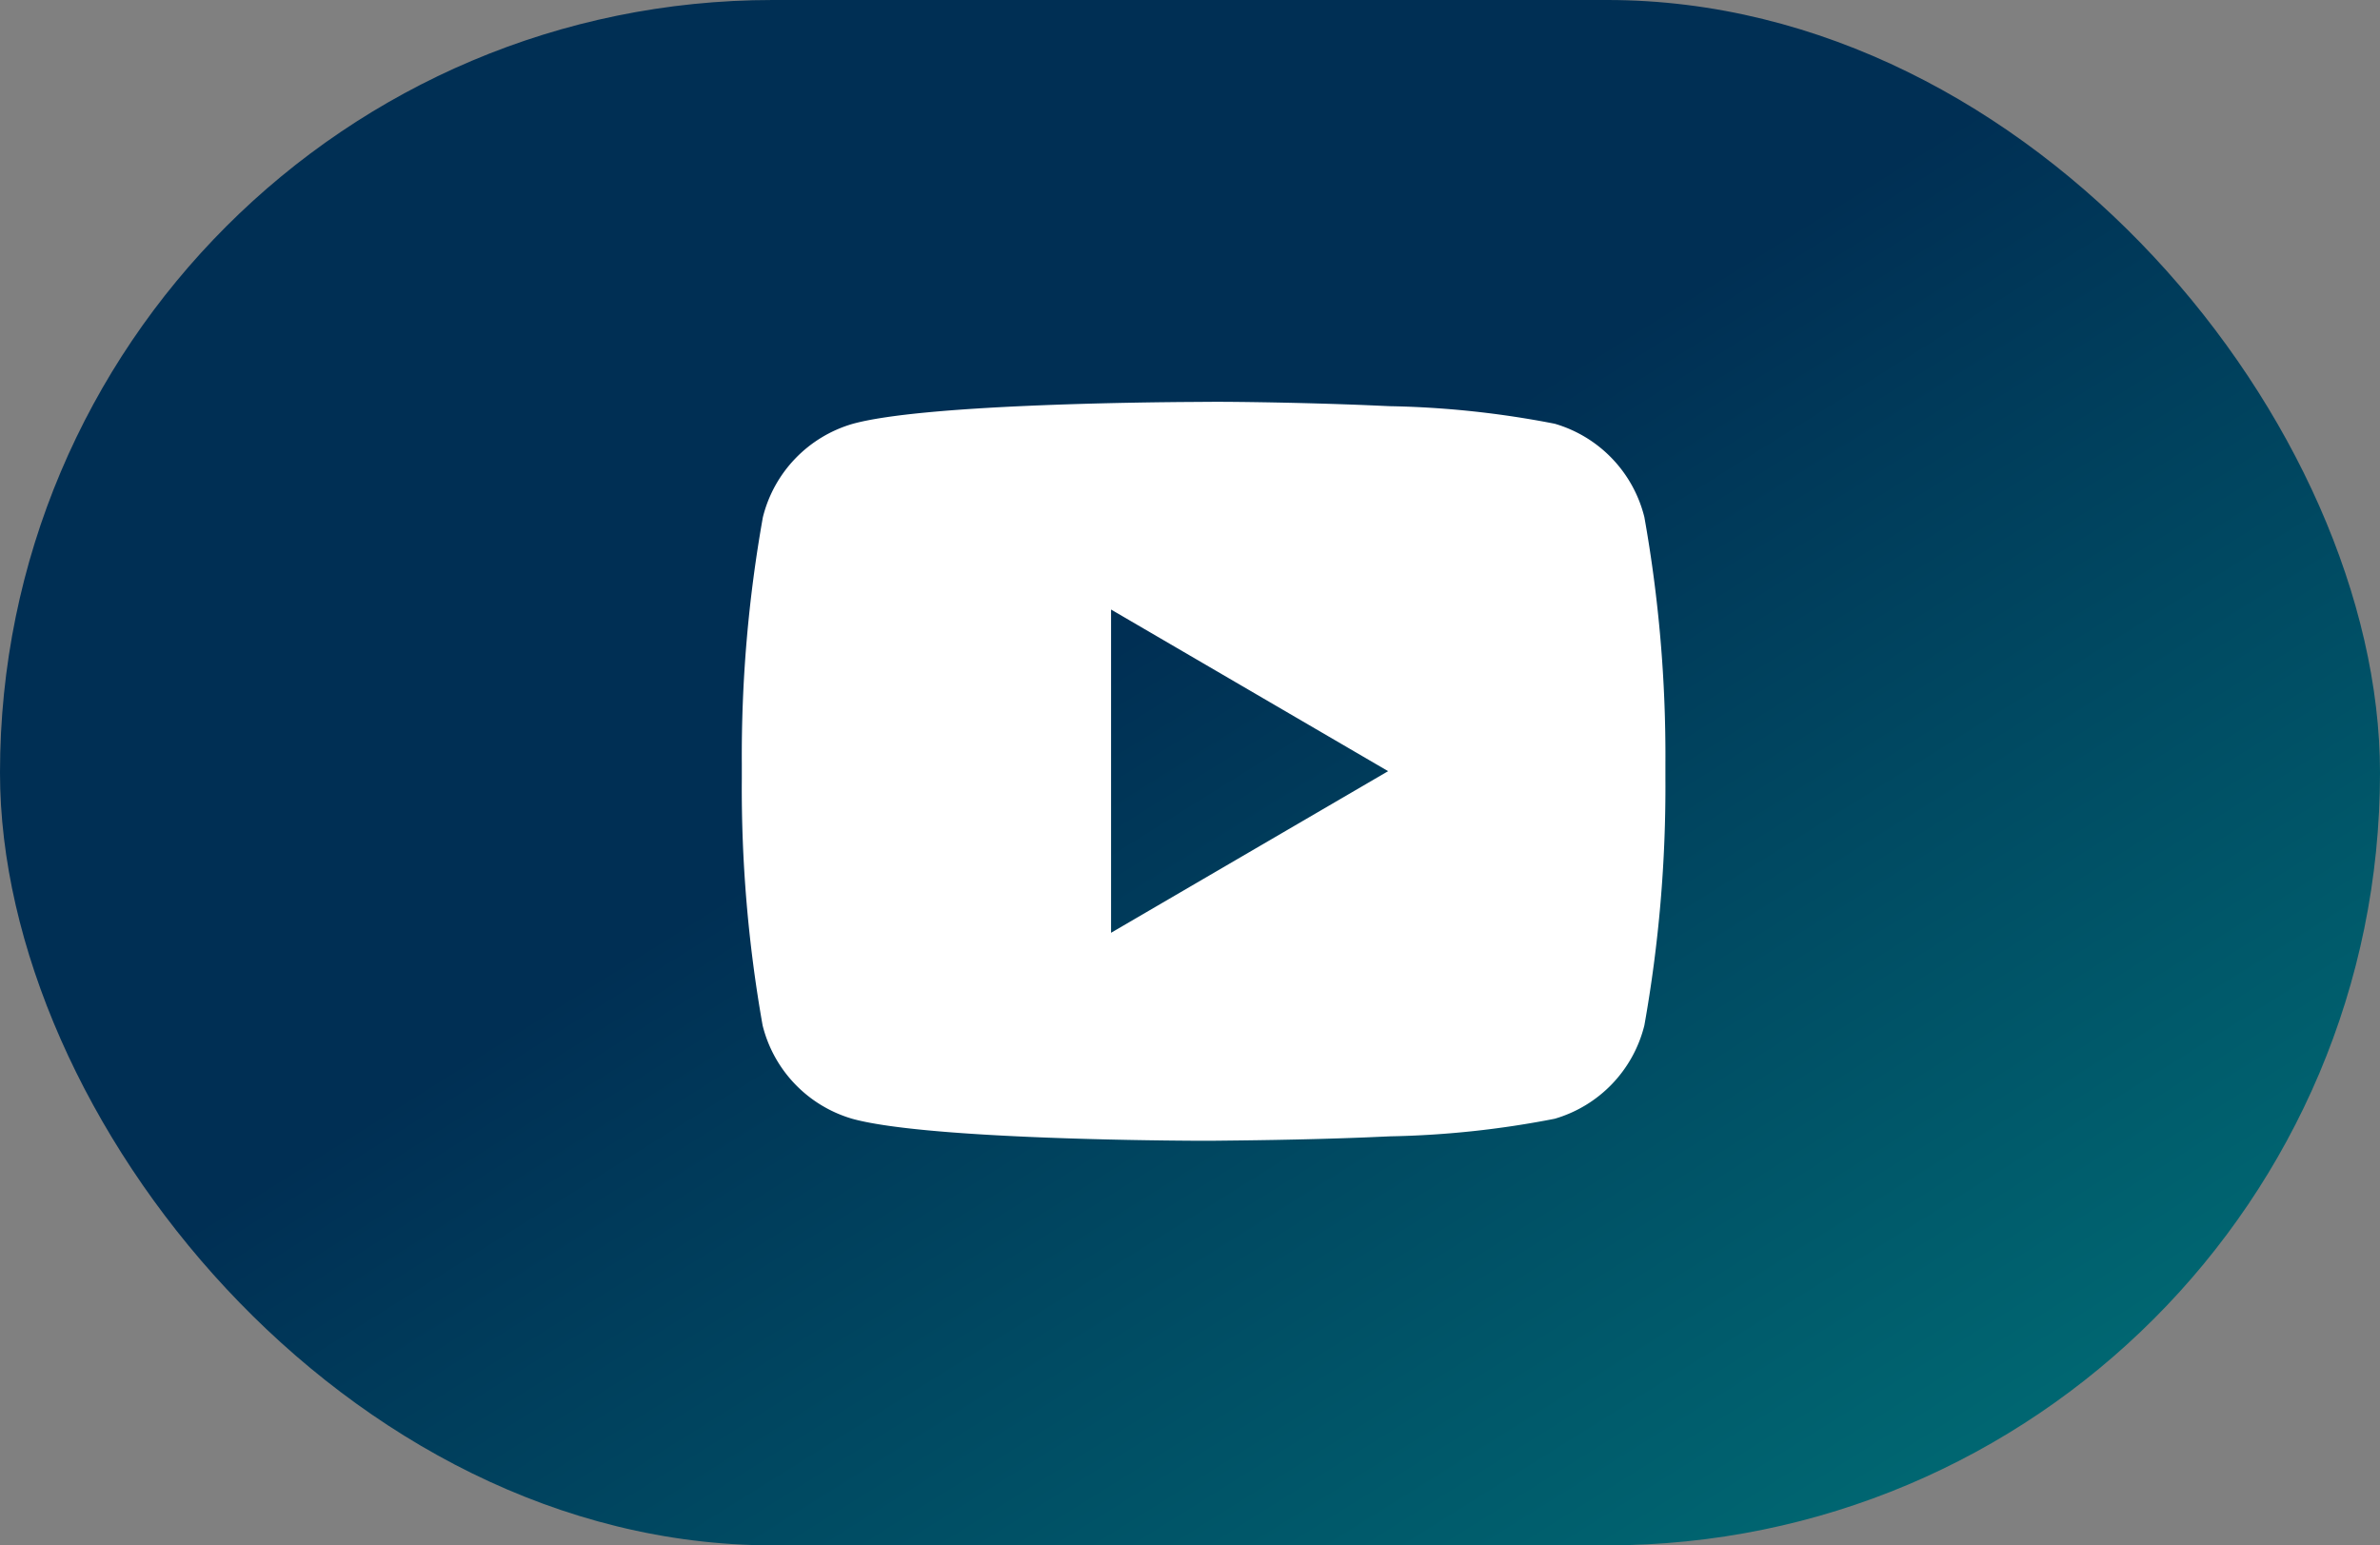
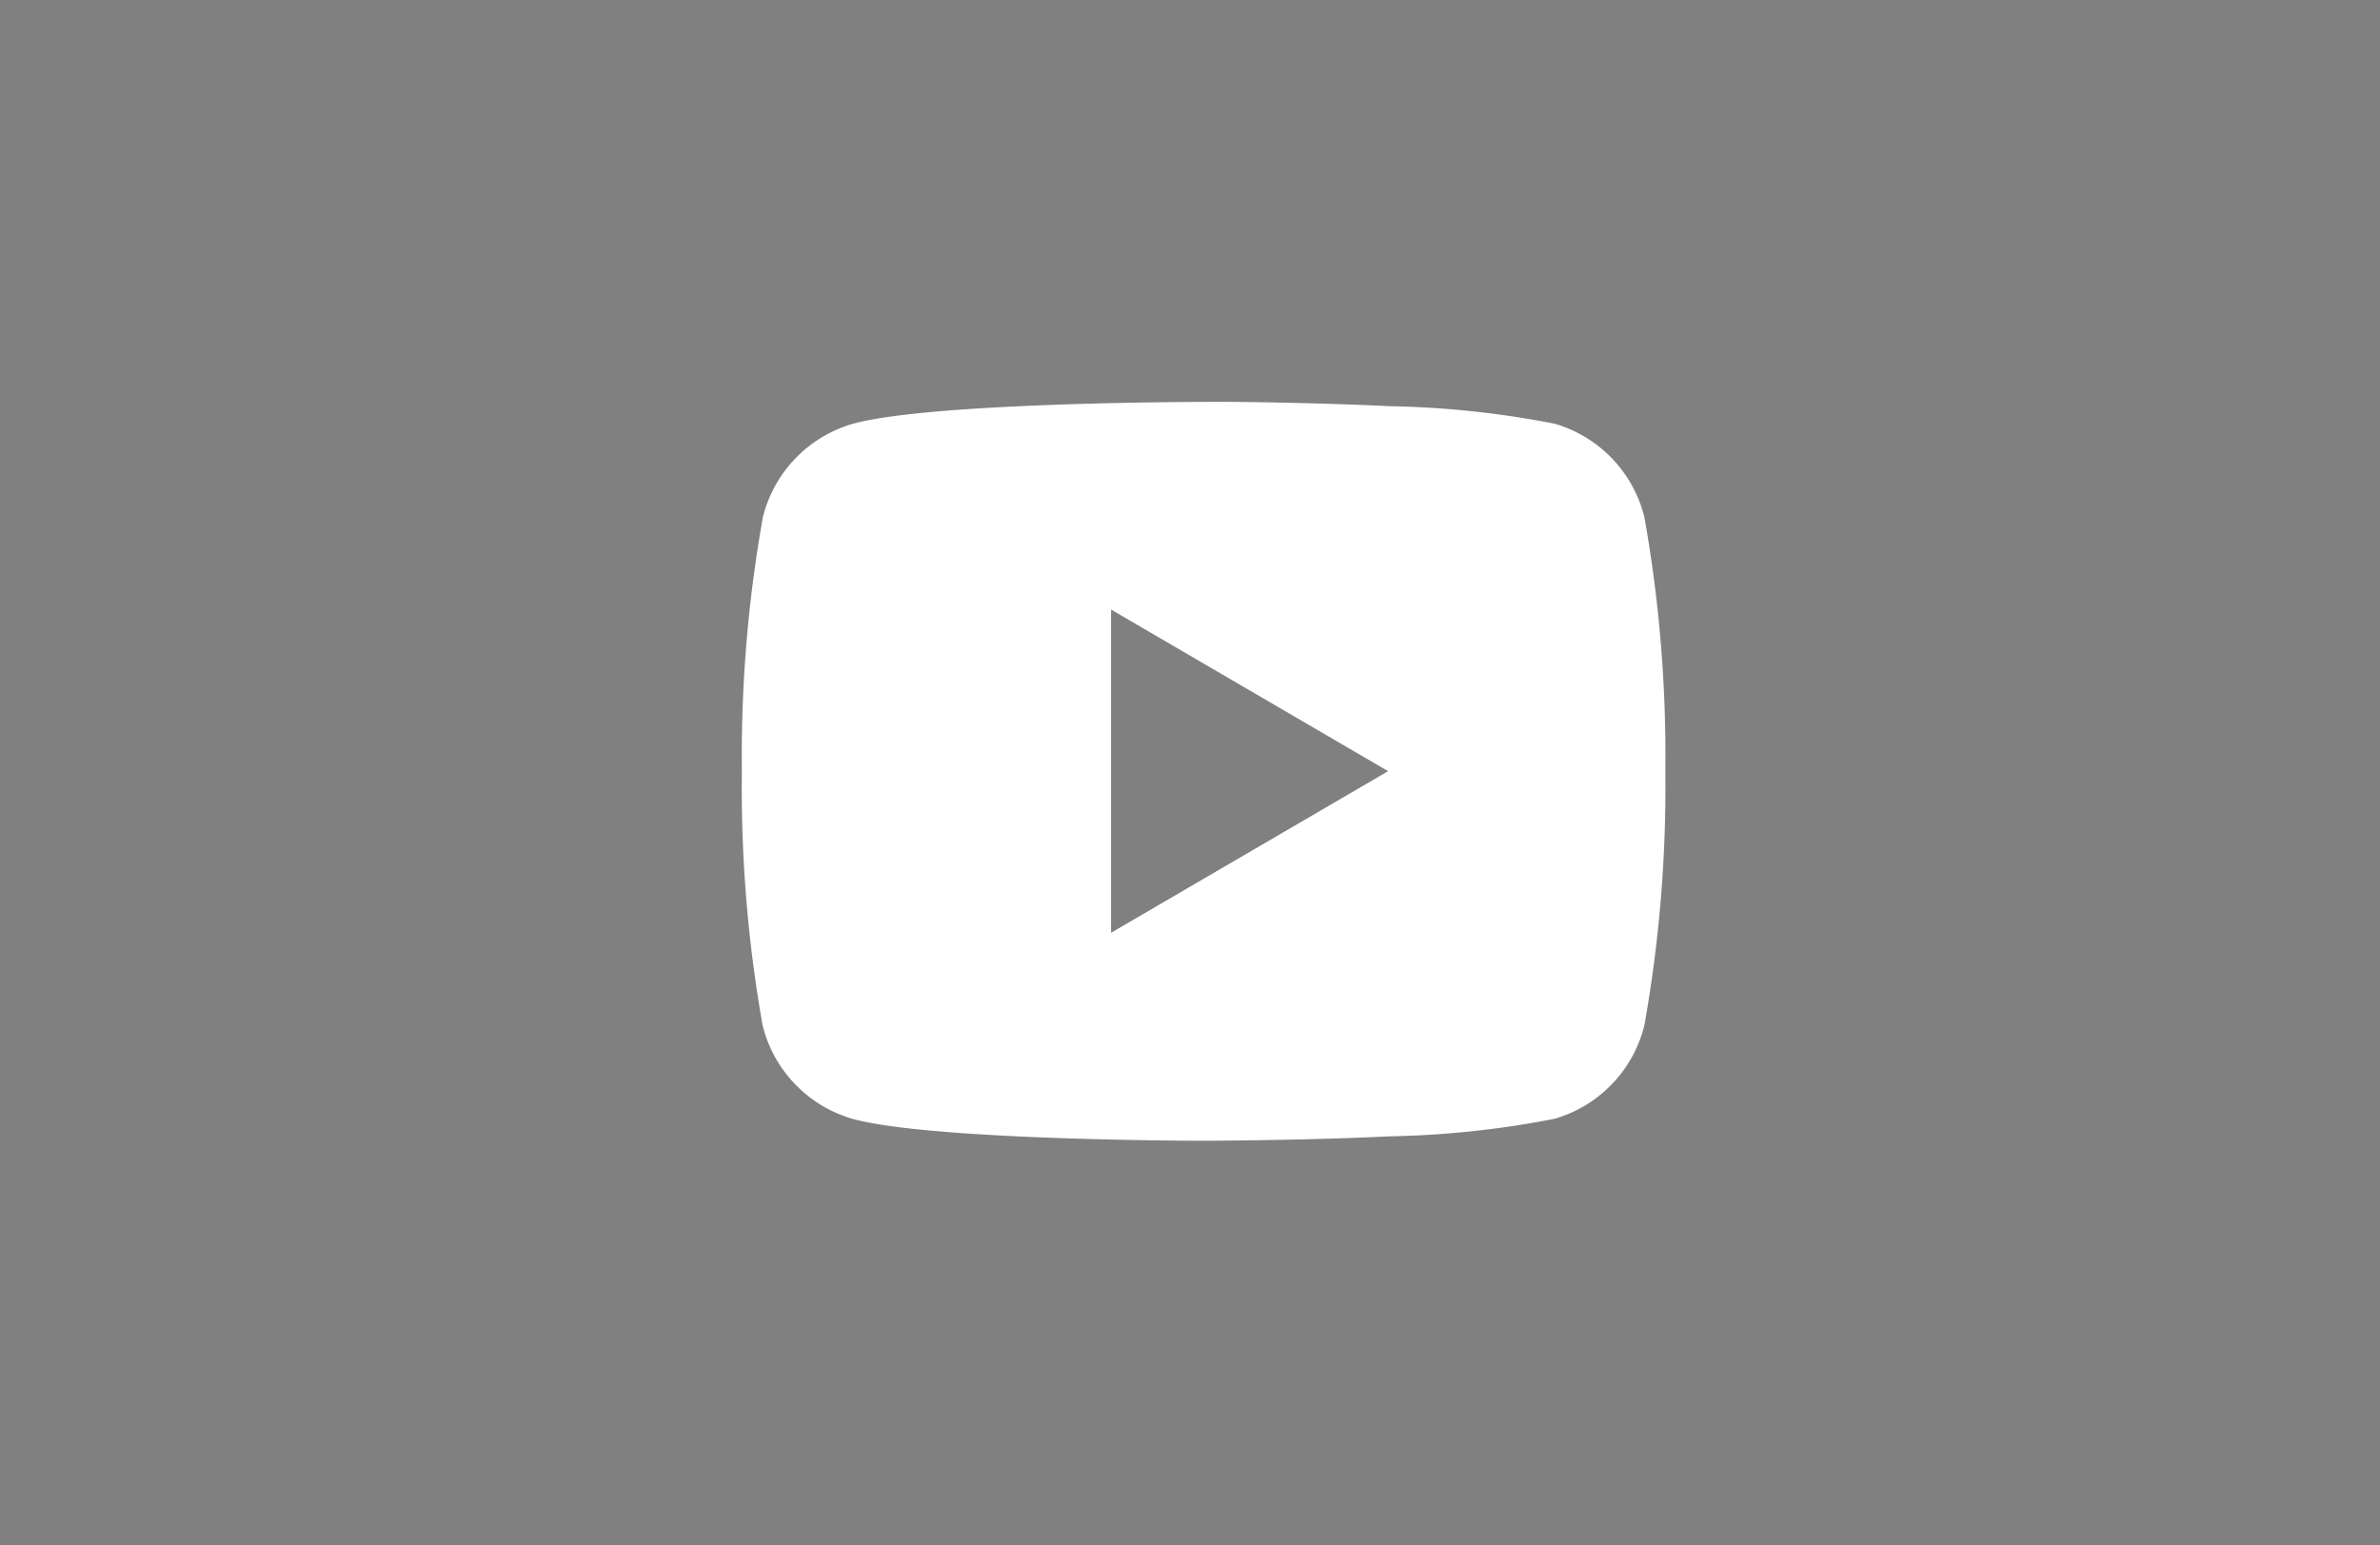
<svg xmlns="http://www.w3.org/2000/svg" width="77" height="50" viewBox="0 0 77 50">
  <rect x="0" y="0" width="77" height="50" fill="#808080" stroke="none" />
  <defs>
    <linearGradient id="linear-gradient" x1="0.457" y1="0.431" x2="1" y2="0.995" gradientUnits="objectBoundingBox">
      <stop offset="0" stop-color="#002f54" />
      <stop offset="1" stop-color="#007579" />
    </linearGradient>
  </defs>
  <g id="Group_37" data-name="Group 37" transform="translate(-554 -393)">
-     <rect id="Rectangle_10" data-name="Rectangle 10" width="77" height="50" rx="25" transform="translate(554 393)" fill="url(#linear-gradient)" />
    <path id="Path_36" data-name="Path 36" d="M17.3,4c.8,0,2.794.024,4.916.109l.752.033A30.532,30.532,0,0,1,28.3,4.71a4.2,4.2,0,0,1,2.9,3.021,43.849,43.849,0,0,1,.681,7.976V16.2a43.849,43.849,0,0,1-.681,7.976,4.2,4.2,0,0,1-2.9,3.021,30.539,30.539,0,0,1-5.328.569l-.752.033c-2.121.085-4.118.1-4.916.109h-.731c-1.689-.009-8.75-.086-11-.71a4.2,4.2,0,0,1-2.9-3.021A43.858,43.858,0,0,1,2,16.2v-.488a43.858,43.858,0,0,1,.681-7.976,4.2,4.2,0,0,1,2.9-3.021c2.246-.625,9.307-.7,11-.71Zm-3.354,6.722V21.18l8.964-5.229Z" transform="translate(576 402)" fill="#fff" />
  </g>
</svg>